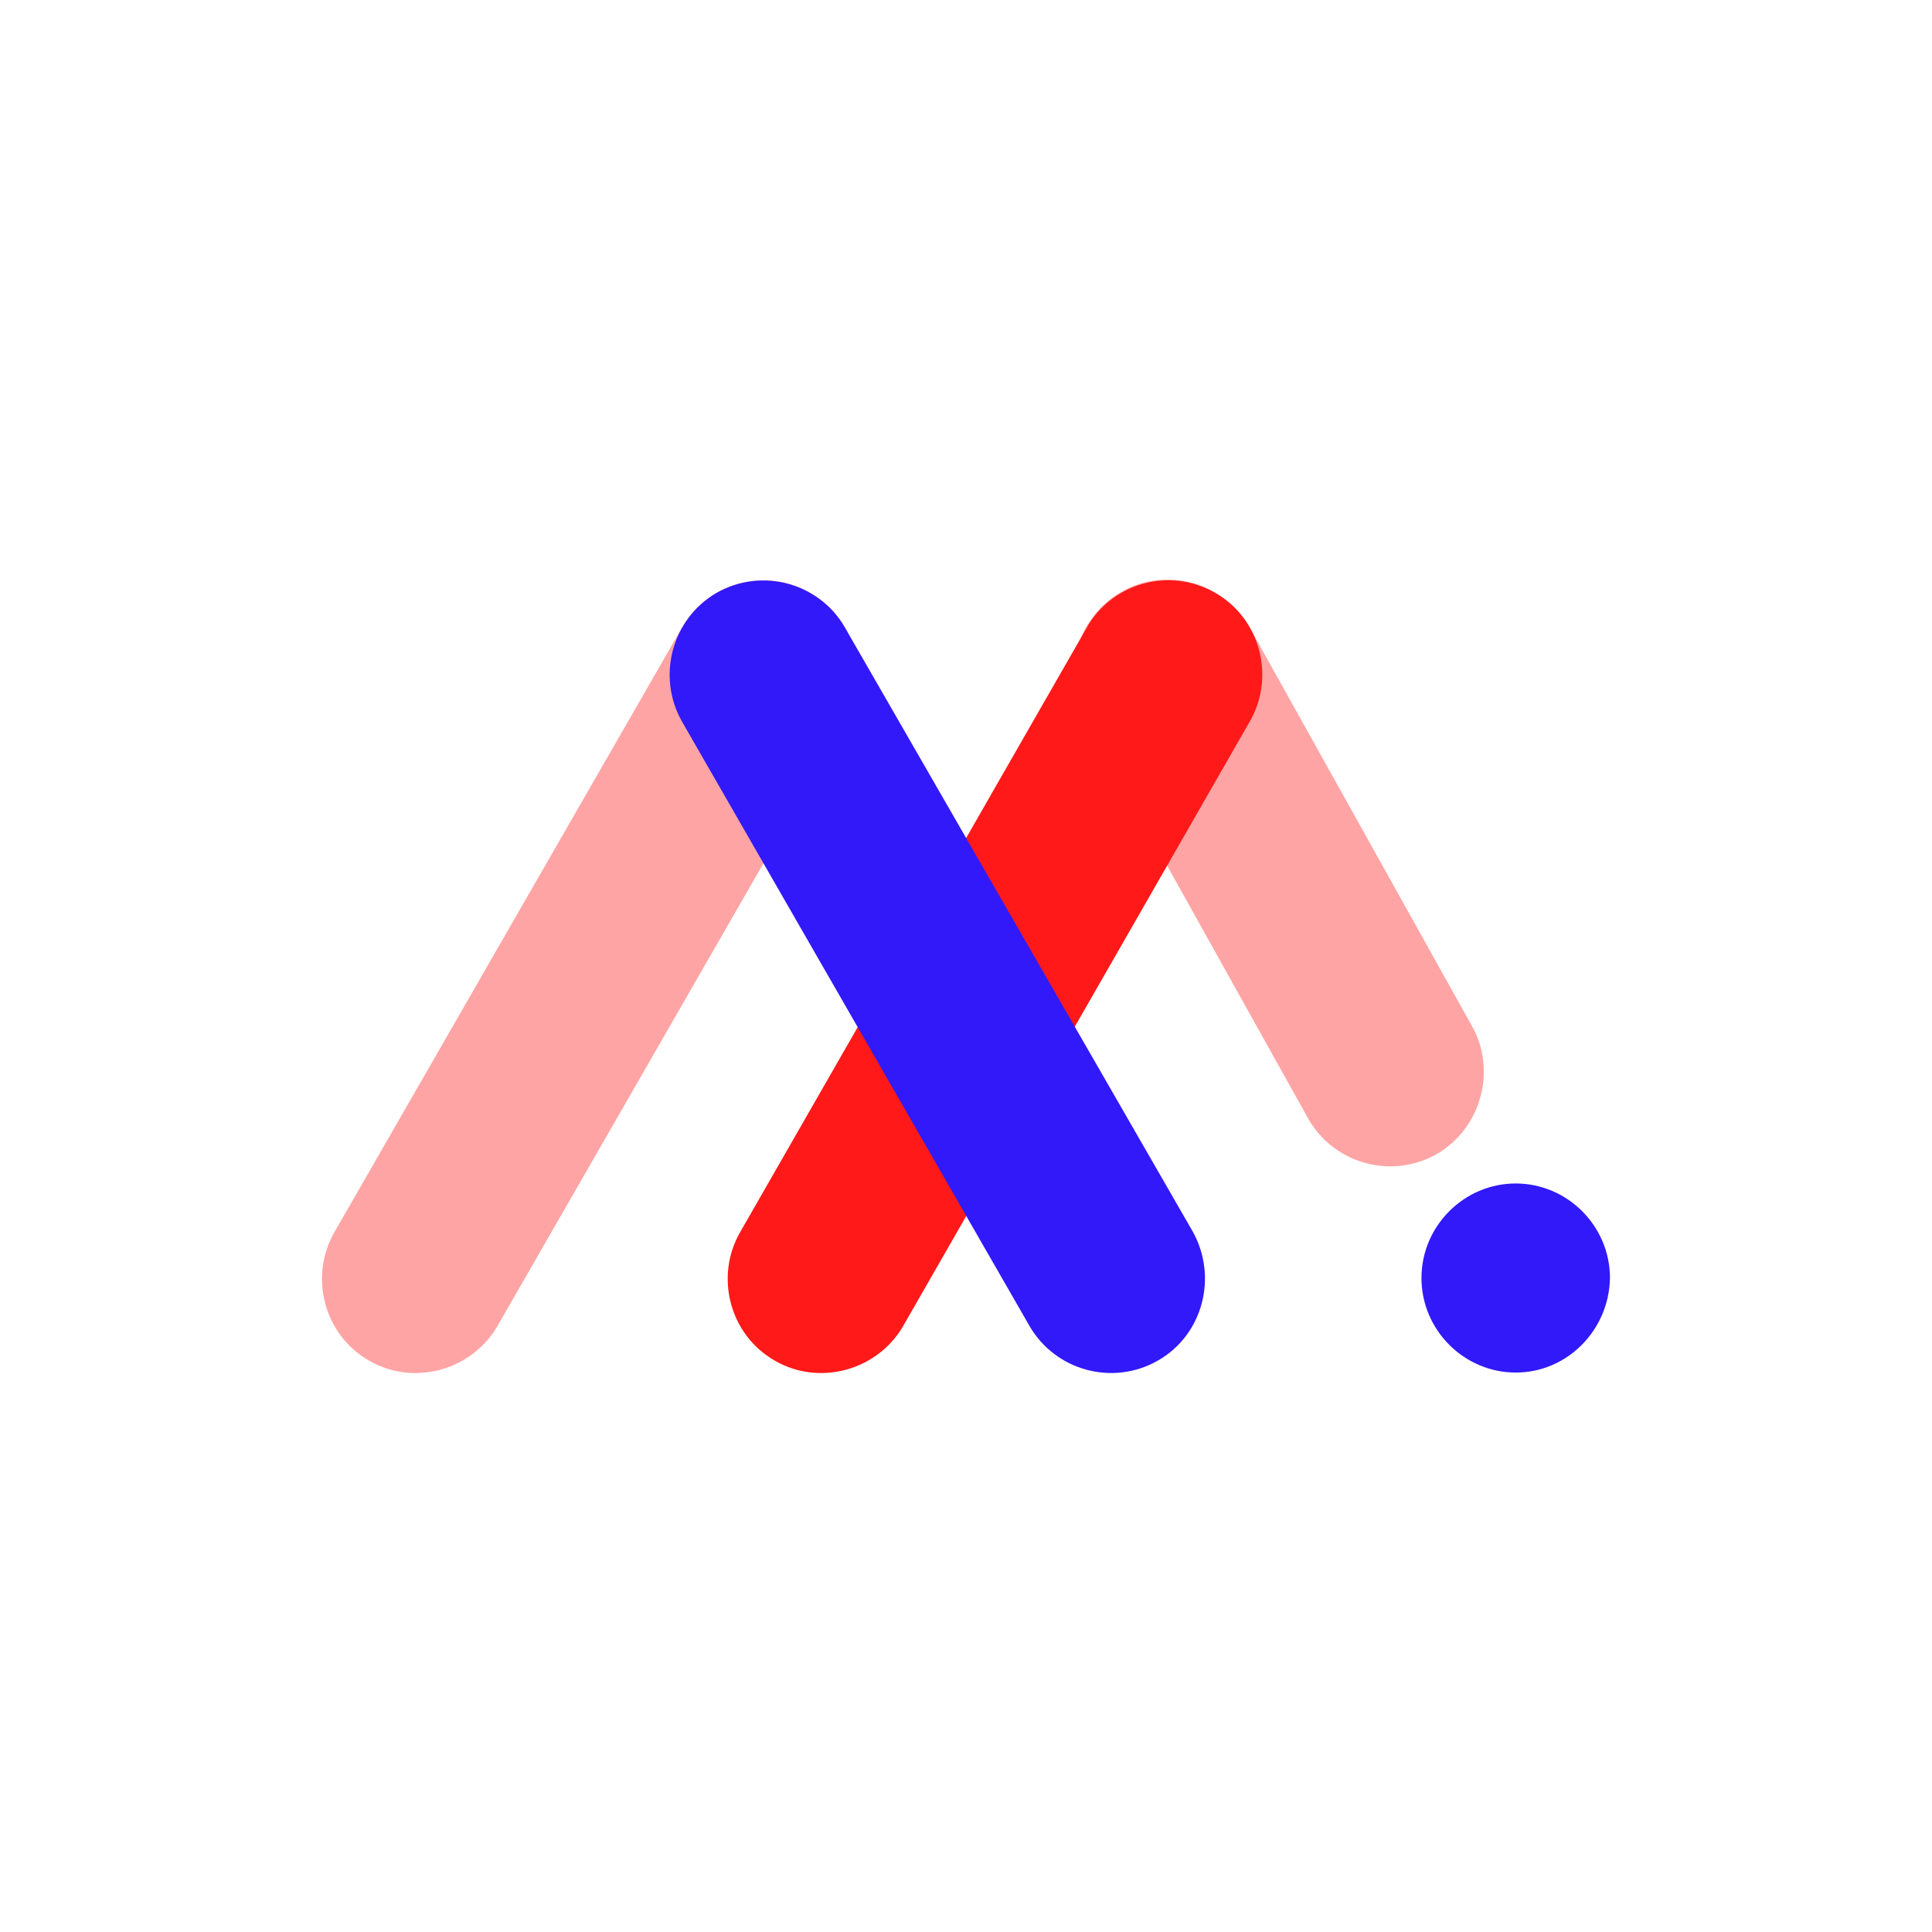
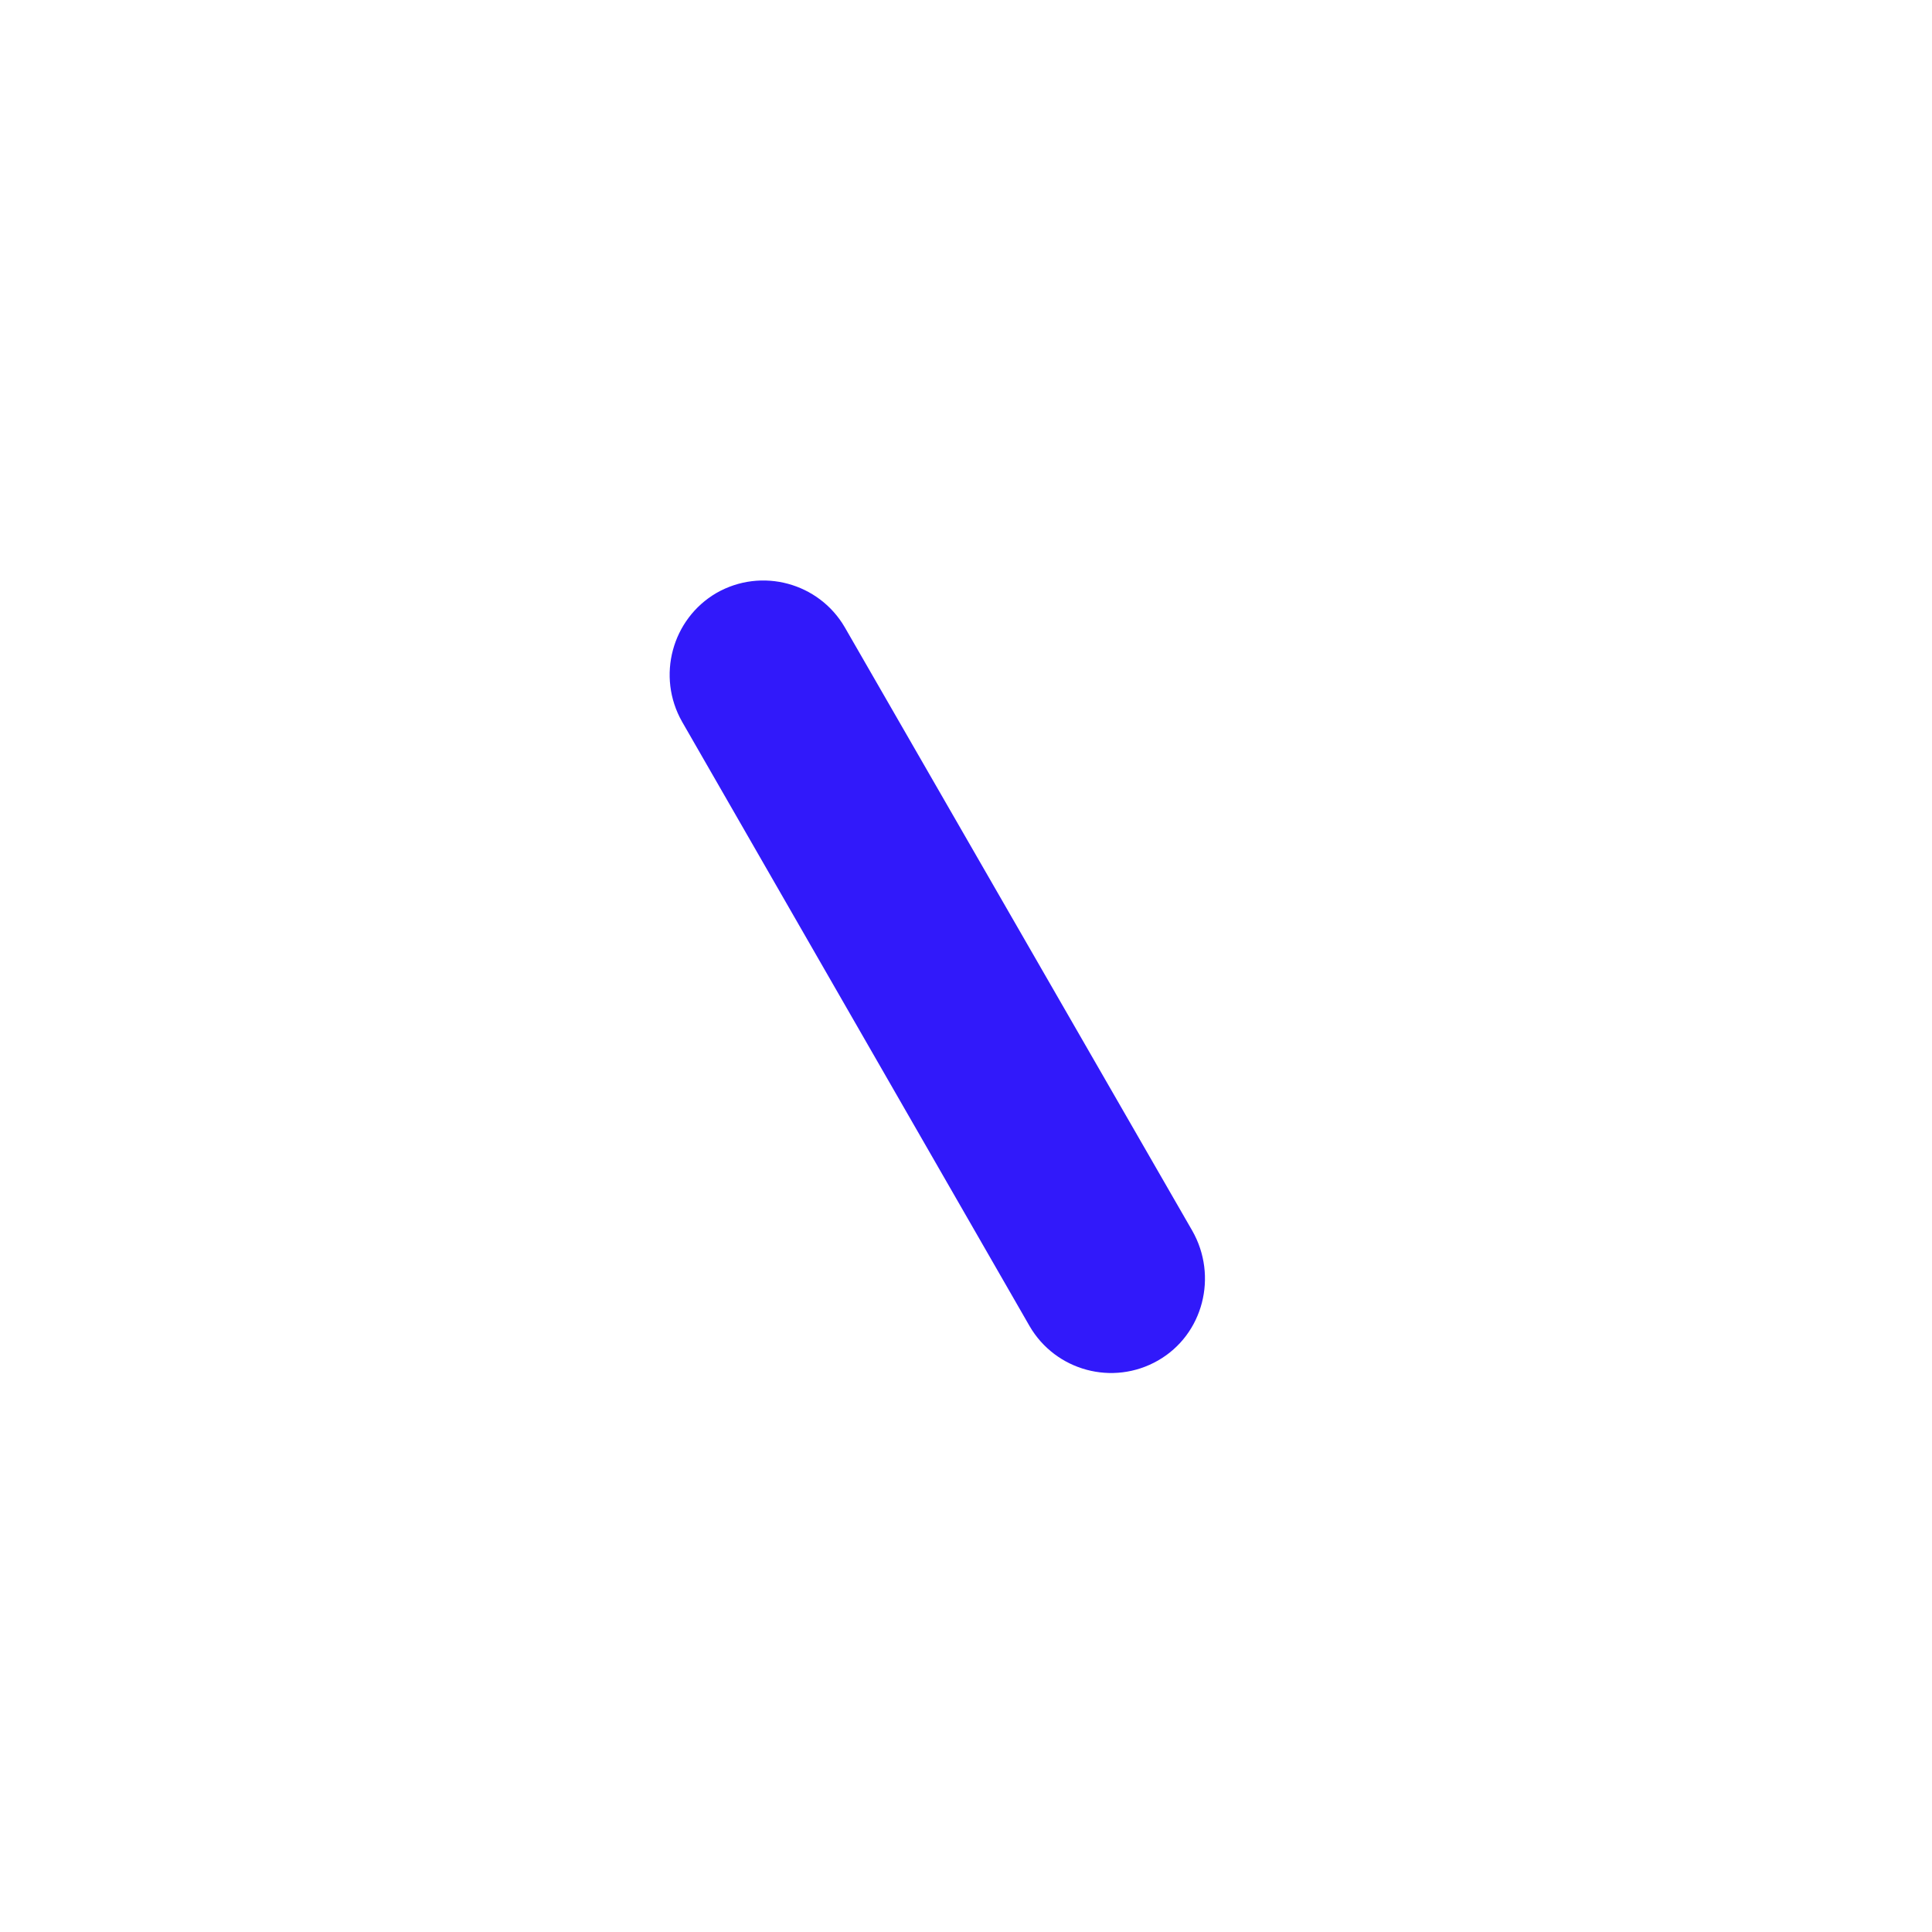
<svg xmlns="http://www.w3.org/2000/svg" width="60" height="60" viewBox="0 0 60 60" fill="none">
  <g opacity="0.9">
-     <path d="M47.072 42.626C45.465 42.626 44.145 41.302 44.145 39.69C44.145 38.078 45.465 36.754 47.072 36.754C48.679 36.754 49.999 38.078 49.999 39.69C49.971 41.302 48.679 42.626 47.072 42.626Z" fill="#1B00FA" />
-     <path d="M44.632 35.833C43.226 36.639 41.446 36.149 40.643 34.767L33.755 22.418C32.922 21.008 33.41 19.194 34.817 18.388C36.194 17.582 38.002 18.072 38.806 19.482L45.694 31.831C46.497 33.213 46.01 35.026 44.632 35.833Z" fill="#FF9A9A" />
-     <path d="M11.456 42.252C10.05 41.446 9.591 39.632 10.394 38.251L21.185 19.482C21.989 18.072 23.797 17.611 25.175 18.417C26.581 19.223 27.04 21.037 26.236 22.418L15.445 41.187C14.642 42.568 12.834 43.058 11.456 42.252Z" fill="#FF9A9A" />
-     <path d="M24.056 42.252C22.65 41.446 22.19 39.632 22.994 38.251L33.756 19.482C34.56 18.072 36.368 17.611 37.746 18.417C39.152 19.223 39.611 21.037 38.807 22.418L28.045 41.187C27.241 42.568 25.433 43.058 24.056 42.252Z" fill="#FF0000" />
    <path d="M35.965 42.251C34.559 43.057 32.78 42.568 31.976 41.186L21.185 22.418C20.381 21.007 20.869 19.223 22.247 18.417C23.653 17.611 25.433 18.1 26.236 19.482L37.027 38.221C37.831 39.632 37.371 41.445 35.965 42.251Z" fill="#1B00FA" />
  </g>
</svg>